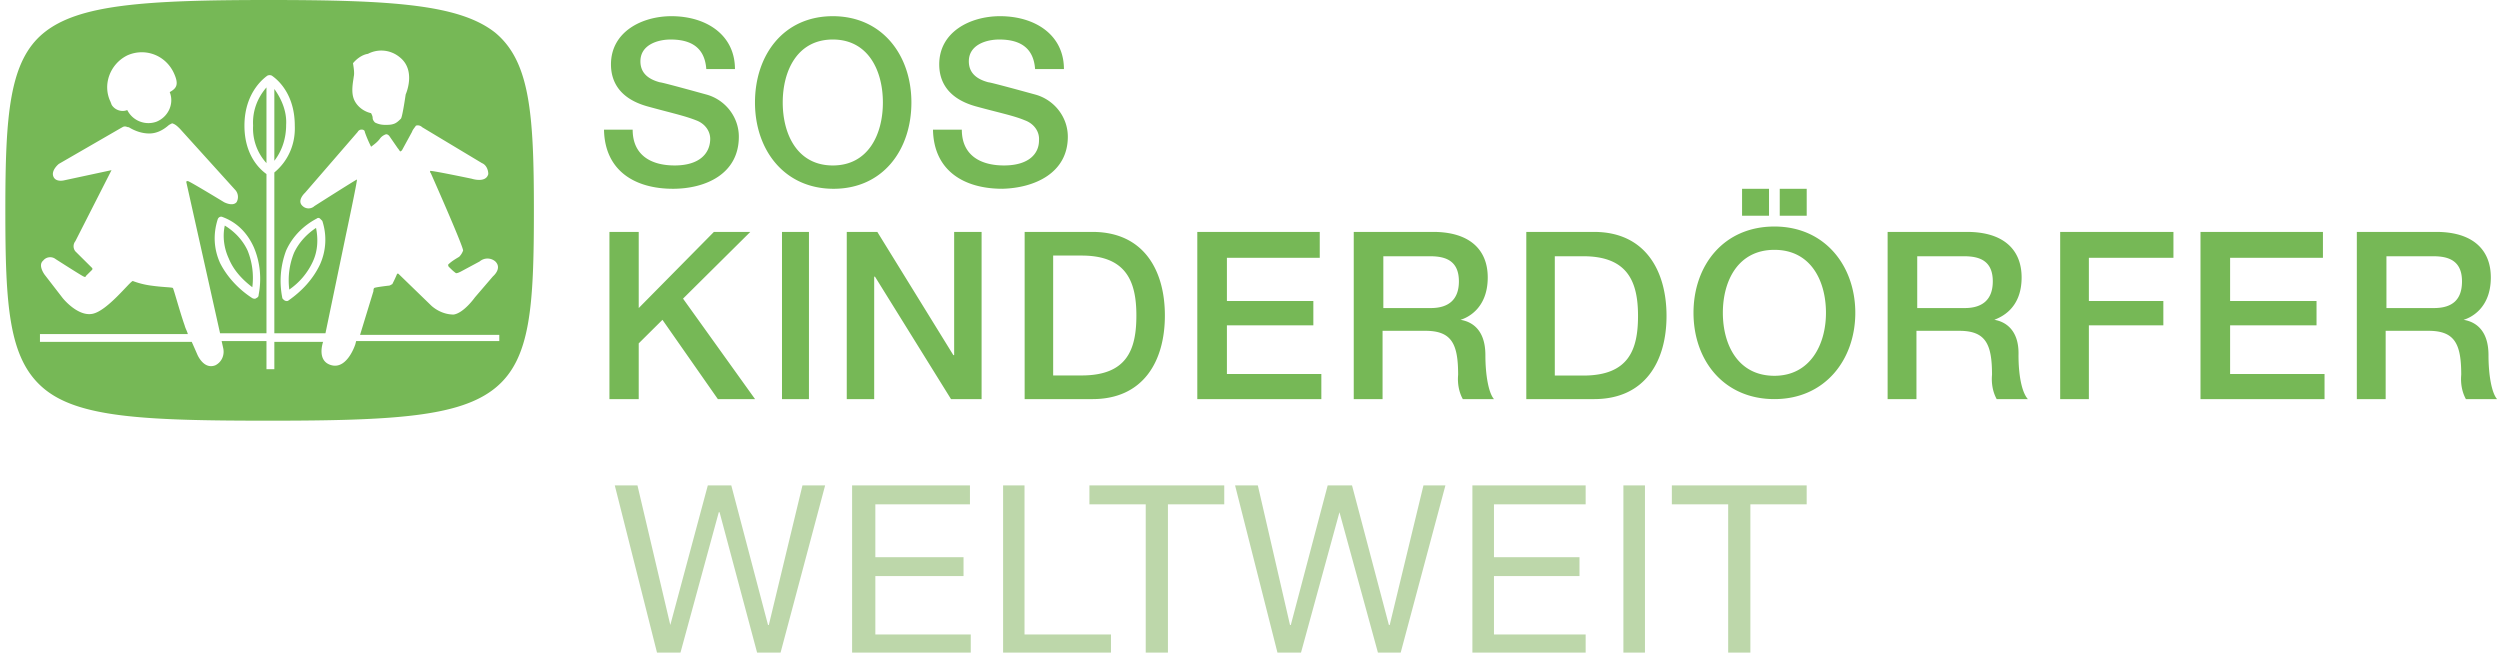
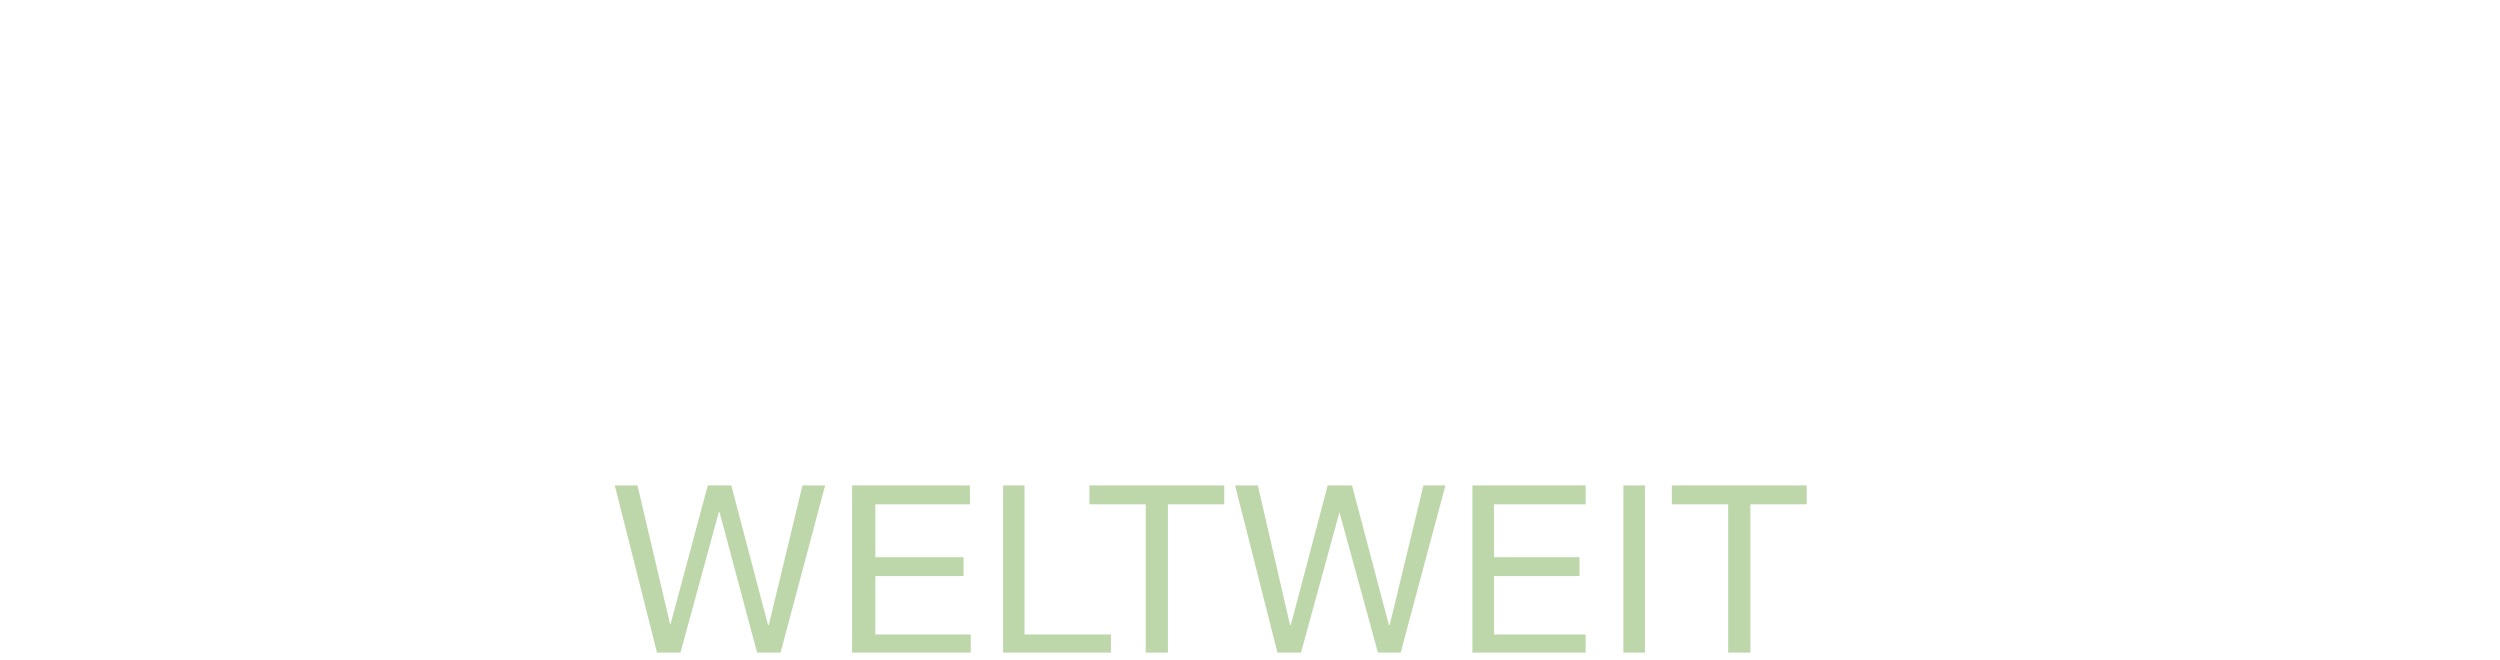
<svg xmlns="http://www.w3.org/2000/svg" width="212" height="56" fill="none">
-   <path d="M23.264 7.545v6.09c.667-.861 1-1.92 1-3.045.067-1.06-.333-2.118-1-3.045m-1.868 16.811a6.2 6.2 0 0 0-.4-3.11c-.4-.86-1.067-1.589-1.934-2.118-.2.926-.067 1.919.333 2.78.4.992 1.134 1.786 2.001 2.448m1.2-10.523v-6.42c-.8.926-1.2 2.051-1.133 3.243a4.36 4.36 0 0 0 1.134 3.177m3.936 8.34c.4-.861.467-1.854.267-2.847-.8.53-1.468 1.258-1.868 2.118-.4.993-.533 2.052-.4 3.11a5.85 5.85 0 0 0 2.001-2.382M42.006 2.78C39.005.397 33.402 0 22.797 0S6.656.397 3.721 2.78C.787 5.162.453 9.73.453 17.804s.267 12.575 3.202 15.09 8.537 2.78 19.142 2.78 16.208-.331 19.209-2.78 3.268-6.95 3.268-15.09-.333-12.575-3.268-15.024M29.934 5.36c.333-.397.8-.728 1.267-.794a2.44 2.44 0 0 1 2.668.265c1.467 1.125.533 3.176.533 3.176s-.266 1.854-.4 2.052c-.2.199-.4.397-.667.463-.2.067-.467.067-.667.067-.333 0-.6-.066-.867-.199q-.2-.199-.2-.397c0-.132-.067-.265-.133-.397-.6-.133-1.134-.53-1.401-1.06-.334-.661-.133-1.521-.067-2.05.067-.266 0-.729-.066-1.126M10.79 4.699c1.468-.662 3.202-.066 3.935 1.456.467.993.267 1.324-.333 1.655.4.993-.133 2.118-1.134 2.515-.934.33-2-.066-2.468-.993-.467.199-1.067 0-1.334-.463 0-.066-.066-.133-.066-.199-.734-1.456-.067-3.243 1.4-3.97m31.415 24.224H30.2l-.066.265s-.667 2.118-2.001 1.787-.734-1.986-.734-1.986h-4.135v2.317h-.667v-2.383h-3.802l.133.596c.134.595-.133 1.191-.666 1.456-1.001.397-1.535-.927-1.535-.927s-.2-.463-.466-1.059H3.388v-.662h12.54c-.068-.264-.201-.463-.268-.728-.4-1.125-.934-3.11-1-3.177-.067-.066-.867-.066-1.801-.198a7 7 0 0 1-1.6-.397c-.268.066-2.135 2.515-3.402 2.78s-2.535-1.324-2.535-1.324l-1.534-1.986s-.6-.794-.133-1.191a.756.756 0 0 1 1.067-.133s2.067 1.324 2.334 1.457c.267.132.2 0 .2 0l.534-.53q.1-.099 0-.198l-1.4-1.39a.69.69 0 0 1 0-.86l3.067-6.024-4.002.86s-.733.2-.933-.33.467-1.06.467-1.06l5.269-3.044c.133-.066.2-.132.333-.132.134 0 .2.066.334.066.533.331 1.134.53 1.734.53s1.134-.265 1.6-.662c.067-.066.2-.133.334-.199.267.066.467.265.667.464l4.669 5.162a.89.89 0 0 1 .133 1.059c-.333.397-1.067 0-1.067 0s-2.934-1.787-3.068-1.787-.133.066-.133.066l2.868 12.84h3.935V14.76c-.267-.198-1.868-1.323-1.868-4.103 0-2.979 1.868-4.17 1.935-4.236a.43.43 0 0 1 .4 0c.066.066 1.934 1.191 1.934 4.236.067 1.522-.534 2.978-1.734 3.97v13.635h4.335l1.734-8.34s1-4.698.934-4.698c-.067 0-3.602 2.25-3.602 2.25a.73.73 0 0 1-1 0c-.534-.463.2-1.125.2-1.125l4.469-5.163a.37.37 0 0 1 .333-.198c.134 0 .267.066.267.198.133.397.334.86.534 1.258.267-.199.533-.397.733-.662.134-.199.334-.33.534-.397.133 0 .2.066.267.132l.733 1.06c.067.065.134.198.2.264.067 0 .067-.066.134-.066l.867-1.589c.067-.198.2-.33.334-.53.2-.065.4 0 .533.133l5.07 3.045c.333.132.533.53.533.926-.2.794-1.401.397-1.401.397s-3.468-.728-3.535-.661c0 .066 0 .132.067.198 0 0 2.734 6.155 2.734 6.553a1.44 1.44 0 0 1-.333.529c-.334.199-.667.397-.934.662 0 .066 0 .132.067.198.2.199.4.397.6.53.133 0 .267-.066.4-.133l1.601-.86a1.02 1.02 0 0 1 1.334 0c.6.596-.2 1.258-.2 1.258l-1.534 1.787s-.934 1.323-1.801 1.456c-.667 0-1.334-.265-1.868-.728l-2.8-2.714c-.068-.066-.134 0-.134 0-.134.331-.267.596-.4.86-.134.067-.2.133-.334.133 0 0-1.134.132-1.2.198-.067.067-.067.199-.067.265l-1.134 3.706H42.34v.53zM21.53 20.981c.533 1.257.667 2.647.4 4.037 0 .132-.067.199-.2.265-.067.066-.2.066-.334 0-1.134-.728-2.134-1.787-2.734-2.979-.534-1.19-.6-2.448-.2-3.706.066-.198.266-.265.4-.198 1.267.463 2.134 1.39 2.668 2.58m5.336-2.45a.204.204 0 0 1 .266 0l.2.2a5.1 5.1 0 0 1-.2 3.706c-.6 1.257-1.534 2.25-2.668 3.044-.066.066-.2.066-.333 0-.067-.066-.2-.132-.2-.264a7.3 7.3 0 0 1 .333-3.971c.534-1.192 1.468-2.118 2.602-2.714M57.199 14.03c-1.972 0-3.549-.856-3.549-3.032H51.22c.066 3.494 2.628 5.01 5.848 5.01 2.76 0 5.586-1.252 5.586-4.416 0-1.649-1.117-3.099-2.694-3.56-.723-.198-3.812-1.055-4.009-1.055-.986-.264-1.643-.791-1.643-1.78 0-1.385 1.446-1.846 2.563-1.846 1.709 0 2.891.66 3.023 2.505h2.431c0-2.9-2.431-4.483-5.388-4.483-2.497 0-5.126 1.319-5.126 4.087 0 1.45.723 2.901 3.089 3.56 1.905.528 3.154.792 4.14 1.187.722.264 1.248.923 1.182 1.714-.065 1.055-.854 2.11-3.022 2.11M77.287 8.69c0-4.02-2.483-7.317-6.665-7.317-4.181 0-6.599 3.296-6.599 7.318 0 4.021 2.483 7.318 6.665 7.318 4.181 0 6.599-3.297 6.599-7.318m-6.665 5.34c-3.005 0-4.246-2.636-4.246-5.34 0-2.702 1.241-5.34 4.246-5.34s4.247 2.638 4.247 5.34c0 2.704-1.241 5.34-4.246 5.34M90.551 11.592c0-1.649-1.123-3.099-2.71-3.56-.727-.198-3.833-1.055-4.031-1.055-.992-.264-1.653-.791-1.653-1.78 0-1.385 1.455-1.846 2.578-1.846 1.718 0 2.908.66 3.04 2.505h2.446c0-2.9-2.446-4.483-5.42-4.483-2.511 0-5.155 1.319-5.155 4.087 0 1.45.727 2.901 3.106 3.56 1.917.528 3.239.792 4.164 1.187.727.264 1.256.923 1.19 1.714 0 1.055-.793 2.11-2.974 2.11-1.983 0-3.57-.857-3.57-3.033h-2.445c.066 3.494 2.644 5.01 5.882 5.01 2.71-.065 5.552-1.318 5.552-4.416M54.163 29.118l2.013-1.997 4.698 6.723h3.154l-6.107-8.52 5.705-5.658h-3.087l-6.376 6.457v-6.457H51.68v14.178h2.483zM68.6 19.666h-2.287v14.178h2.286zM80.912 30.117h-.067l-6.448-10.451h-2.592v14.178h2.326V23.46h.067l6.448 10.384h2.593V19.666h-2.327zM86.89 33.844h5.75c4.313 0 6.142-3.21 6.142-7.089s-1.83-7.089-6.142-7.089h-5.75zm2.418-12.172h2.417c3.79 0 4.64 2.207 4.64 5.083s-.785 5.083-4.64 5.083h-2.417zM112.05 31.714h-8.008v-4.127h7.33v-2.063h-7.33v-3.661h7.873v-2.197h-10.384v14.178h10.519zM125.961 30.117c0-2.264-1.255-2.863-2.114-2.996.463-.133 2.313-.865 2.313-3.594 0-2.397-1.586-3.861-4.625-3.861h-6.738v14.178h2.444v-5.791h3.634c2.246 0 2.774 1.132 2.774 3.728-.066.732.066 1.464.397 2.063h2.642c-.462-.532-.727-2.063-.727-3.728m-4.624-3.994h-4.03V21.73h3.964c1.255 0 2.444.332 2.444 2.13 0 1.53-.858 2.263-2.378 2.263M135.179 19.666h-5.749v14.178h5.749c4.313 0 6.142-3.195 6.142-7.056 0-3.86-1.829-7.122-6.142-7.122m-.914 12.181h-2.418V21.73h2.418c3.789 0 4.639 2.196 4.639 5.058 0 2.863-.785 5.06-4.639 5.06M150.013 16.008h-2.286v2.287h2.286zM153.209 16.008h-2.287v2.287h2.287zM150.47 19.209c-4.305 0-6.861 3.296-6.861 7.318 0 4.021 2.556 7.317 6.861 7.317s6.86-3.362 6.86-7.317-2.556-7.318-6.86-7.318m0 12.658c-3.094 0-4.372-2.637-4.372-5.34s1.278-5.34 4.372-5.34 4.372 2.637 4.372 5.34-1.346 5.34-4.372 5.34M169.121 27.121c.462-.2 2.312-.865 2.312-3.594 0-2.397-1.585-3.861-4.624-3.861h-6.739v14.178h2.445v-5.791h3.633c2.246 0 2.775 1.132 2.775 3.728-.066.732.066 1.464.396 2.063h2.643c-.529-.599-.793-2.063-.793-3.728.066-2.196-1.189-2.862-2.048-2.995m-2.51-.998h-4.03V21.73h3.963c1.256 0 2.445.332 2.445 2.13 0 1.53-.859 2.263-2.378 2.263M174.703 33.844h2.434v-6.257h6.315v-2.063h-6.315v-3.661h7.171v-2.197h-9.605zM189.113 27.587h7.329v-2.063h-7.329v-3.661h7.872v-2.197h-10.383v14.178h10.519v-2.13h-8.008zM211.024 30.117c0-2.264-1.255-2.863-2.114-2.996.462-.133 2.312-.865 2.312-3.594 0-2.397-1.585-3.861-4.624-3.861h-6.739v14.178h2.445v-5.791h3.633c2.246 0 2.775 1.132 2.775 3.728-.066.732.066 1.464.396 2.063h2.643c-.463-.532-.727-2.063-.727-3.728m-4.624-3.994h-4.03V21.73h3.964c1.255 0 2.444.332 2.444 2.13 0 1.53-.793 2.263-2.378 2.263" fill="#76B856" />
  <path d="M65.196 53h-.067l-3.116-11.838h-1.99L56.842 53l-2.785-11.837h-1.923l3.58 14.178h1.99l3.249-11.904h.066l3.183 11.904h1.99l3.779-14.178h-1.923zM74.23 48.853h7.478v-1.605h-7.479v-4.48h8.023v-1.606h-9.994V55.34H82.32v-1.538h-8.09zM86.879 41.162h-1.817V55.34h9.148v-1.538h-7.331zM92.383 42.767h4.775V55.34h1.883V42.767h4.776v-1.605H92.383zM117.846 53h-.067l-3.128-11.838h-2.063L109.46 53h-.067l-2.729-11.837h-1.93l3.594 14.178h1.997l3.261-11.904 3.262 11.904h1.93l3.793-14.178h-1.863zM126.689 48.853h7.252v-1.605h-7.252v-4.48h7.775v-1.606h-9.605V55.34h9.605v-1.538h-7.775zM139.493 41.162h-1.829V55.34h1.829zM141.773 42.767h4.776V55.34h1.883V42.767h4.775v-1.605h-11.434z" fill="#BDD7AA" />
</svg>